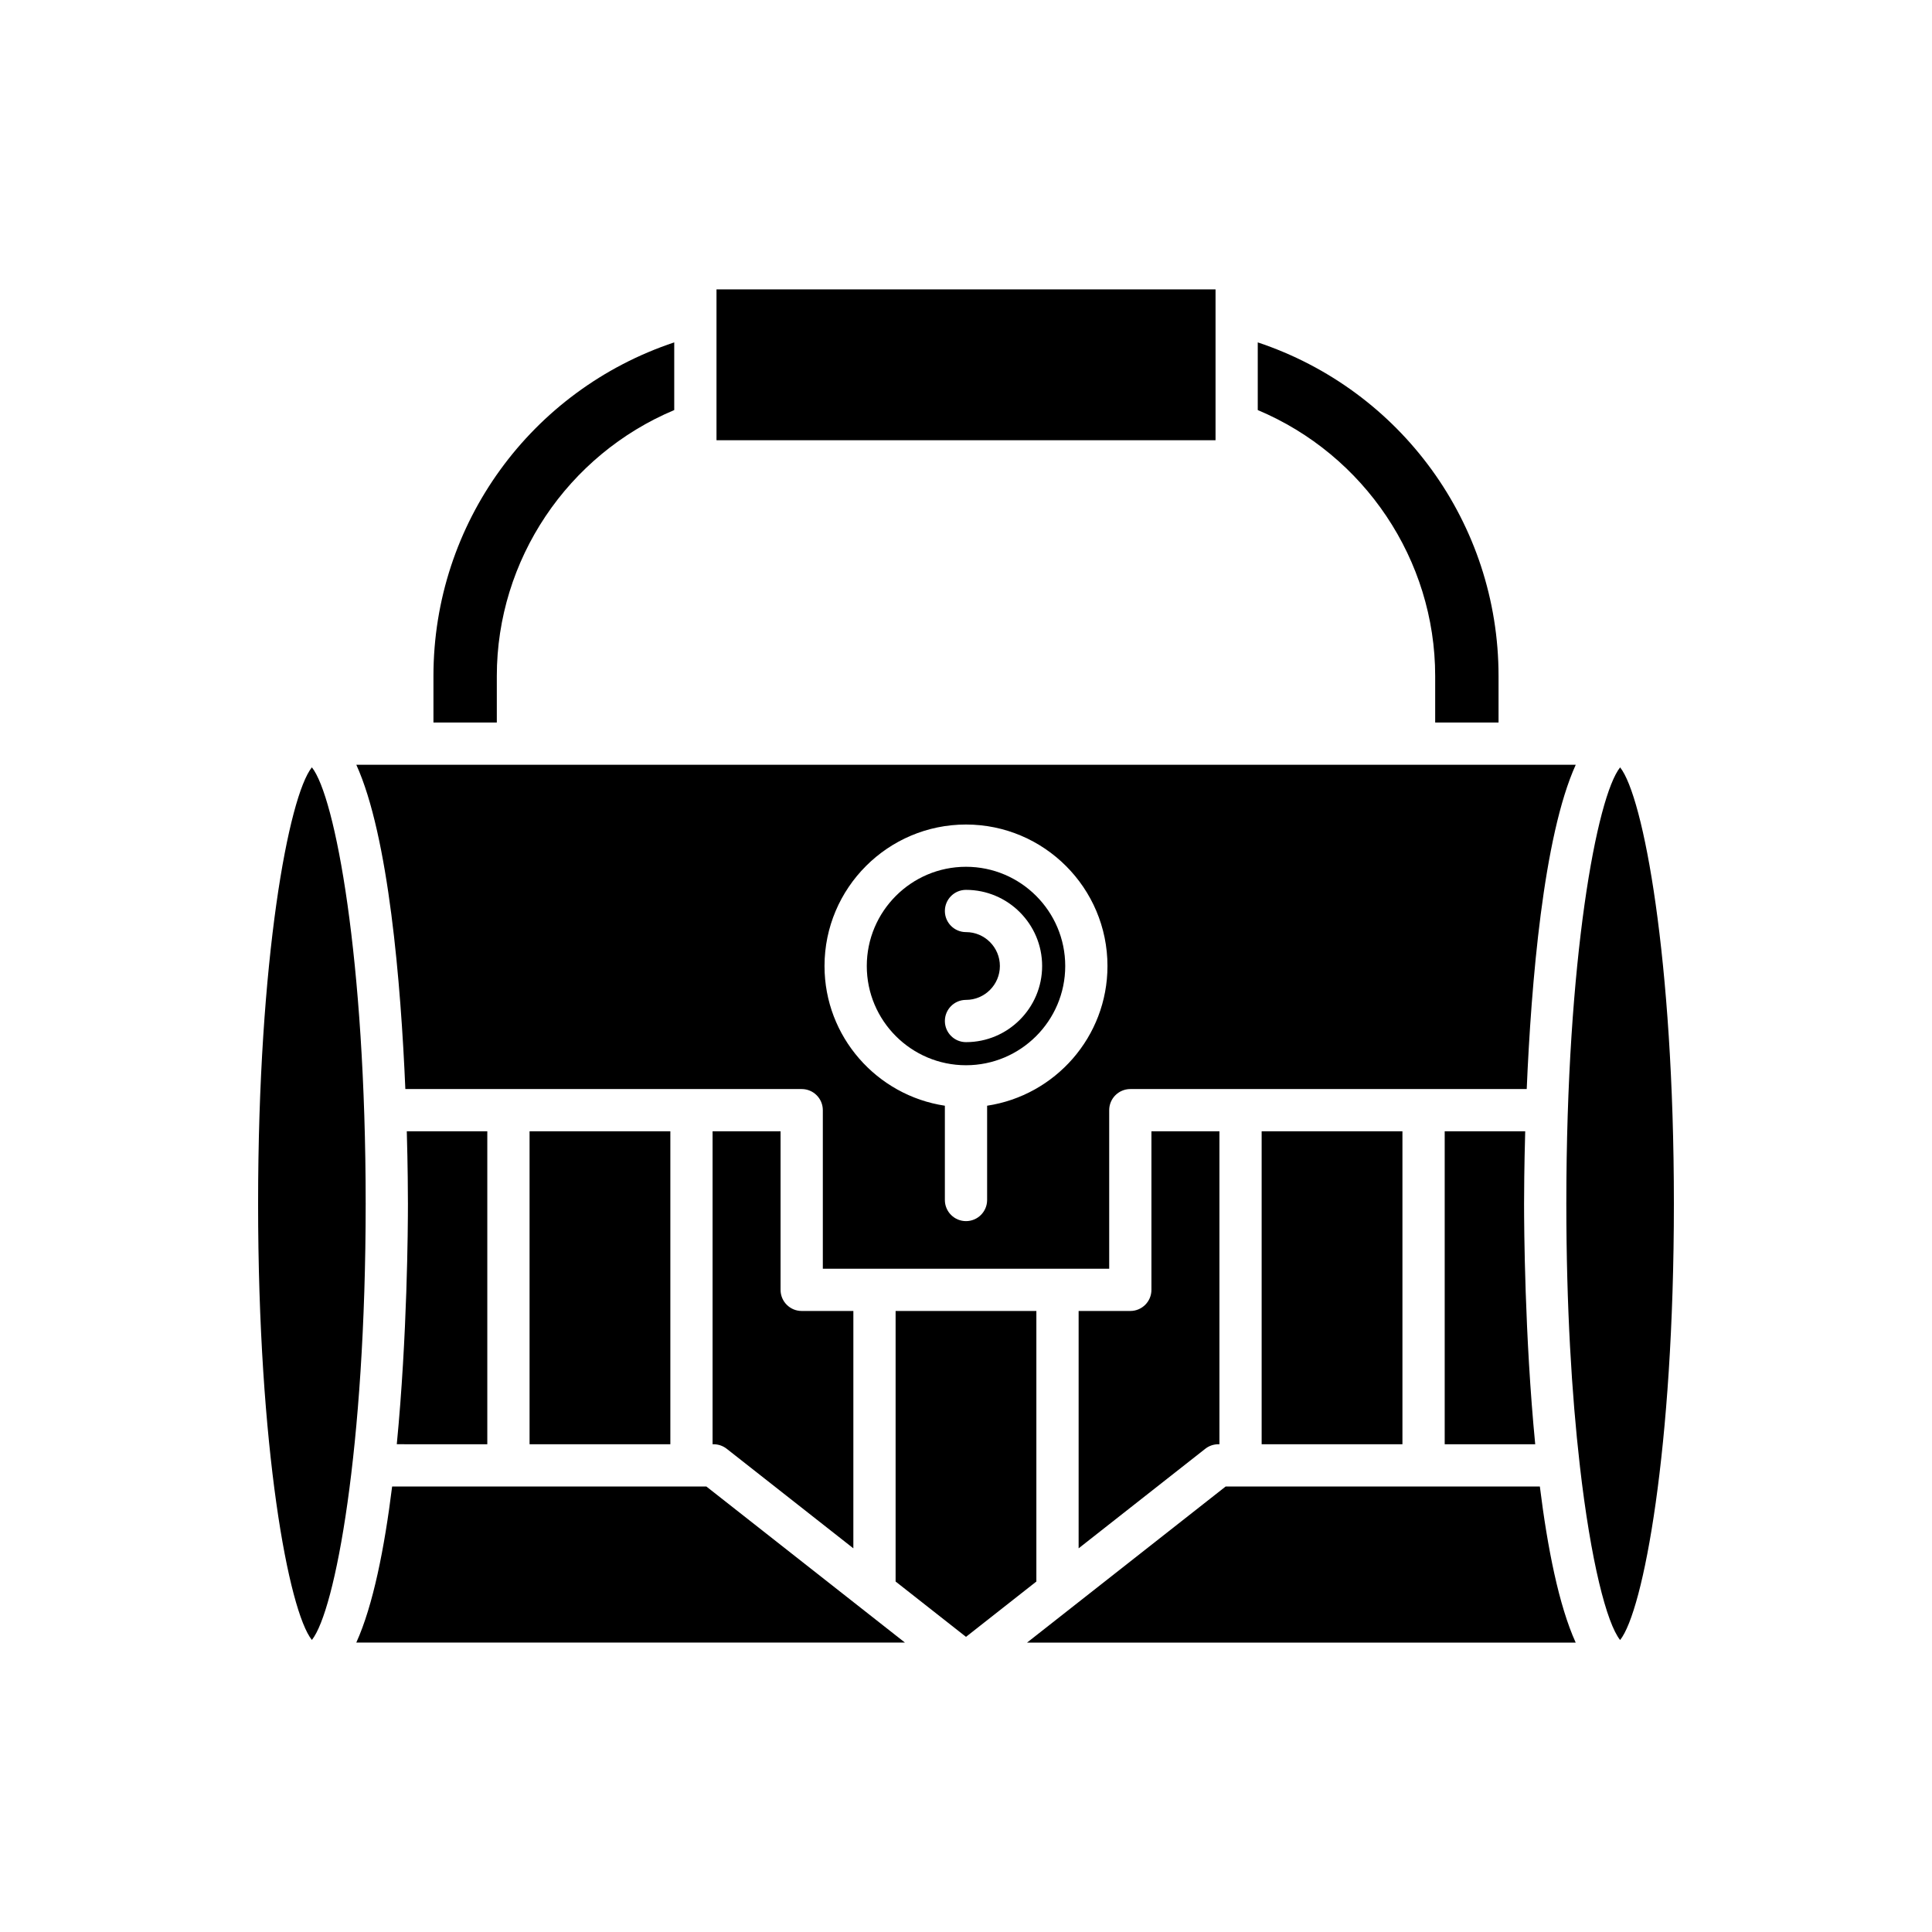
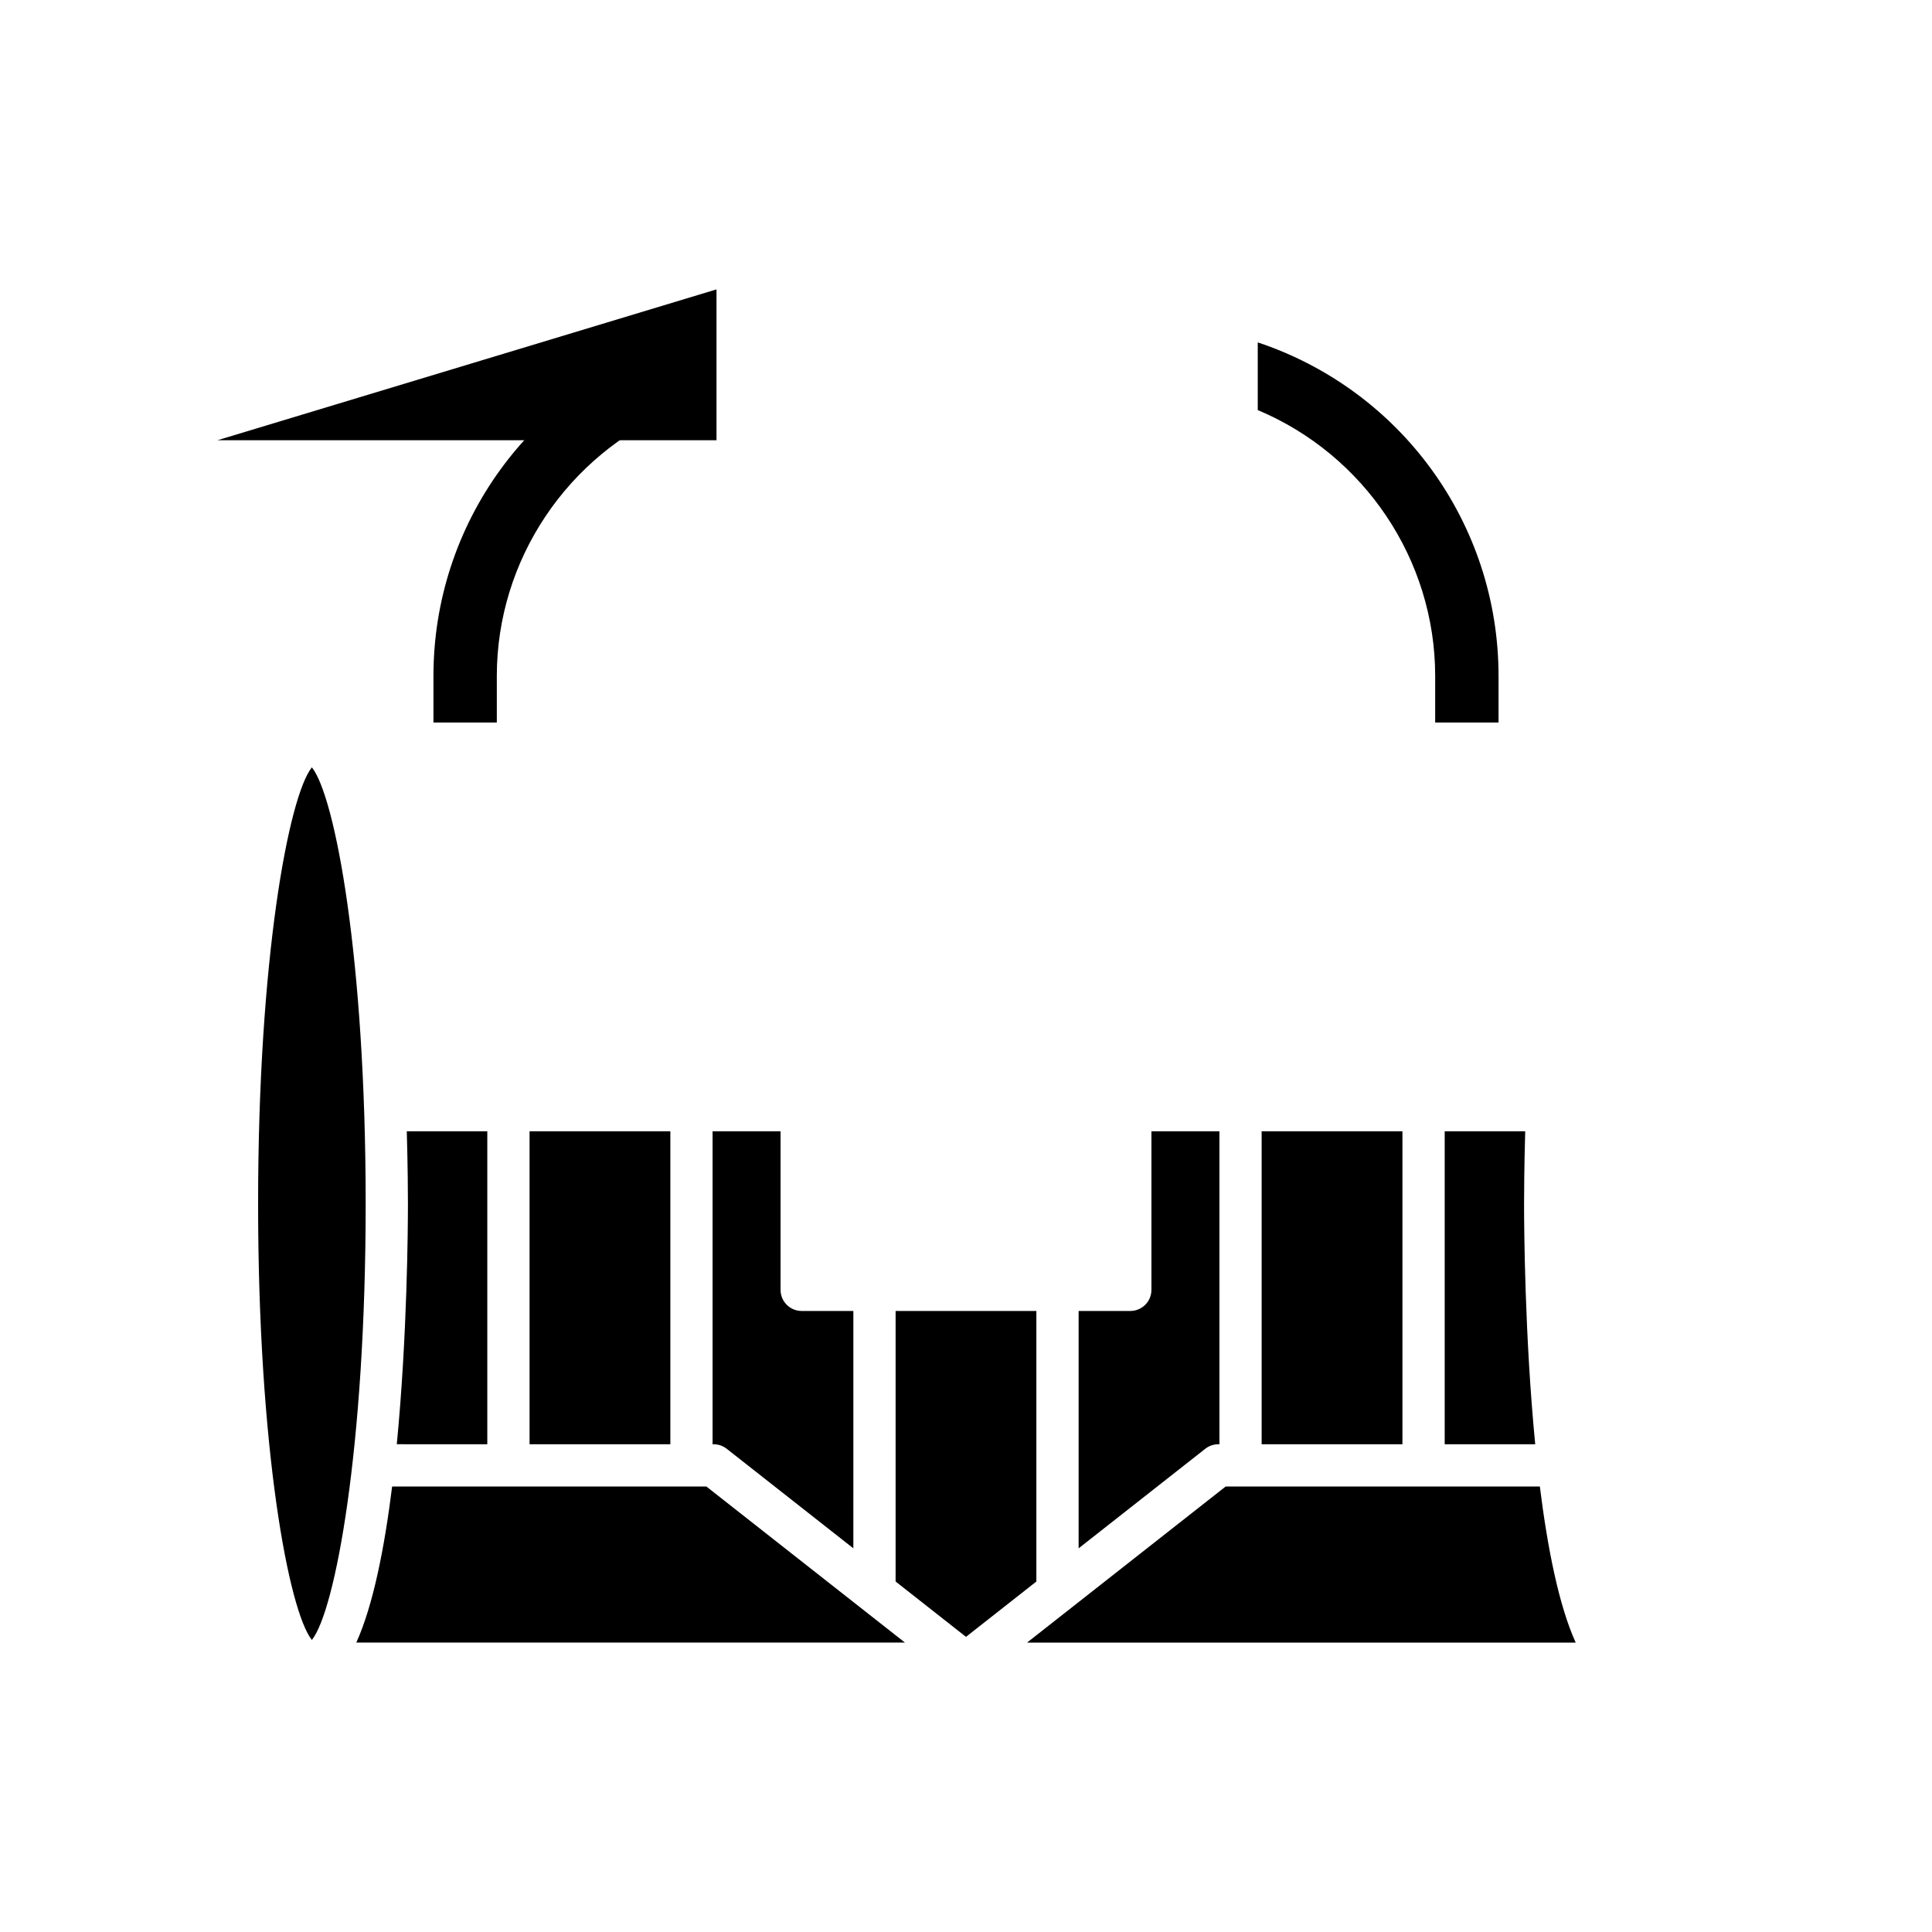
<svg xmlns="http://www.w3.org/2000/svg" fill="#000000" width="800px" height="800px" version="1.1" viewBox="144 144 512 512">
  <g>
-     <path d="m333.88 220.69h132.25v39.977h-132.25z" />
+     <path d="m333.88 220.69v39.977h-132.25z" />
    <path d="m322.68 252.67v-17.934c-37.906 12.625-63.812 47.992-63.812 88.414v12.32h16.793v-12.32c0-30.797 18.754-58.602 47.02-70.48z" />
    <path d="m212.4 462.98c0 65.047 8.117 107.95 14.25 115.63 6.141-7.684 14.258-50.582 14.258-115.63 0-65.047-8.117-107.95-14.258-115.63-6.133 7.684-14.25 50.586-14.25 115.63z" />
    <path d="m383.82 579.3-52.633-41.367h-3.93l-0.012 0.004-0.016-0.004h-48.477l-0.016 0.004-0.012-0.004h-30.805c-2.027 16.305-5.039 31.539-9.5 41.367z" />
    <path d="m273.14 526.74v-82.941h-21.336c0.266 9.438 0.301 16.492 0.301 19.184 0 6.176-0.164 35.043-2.953 63.754z" />
    <path d="m284.34 443.8h37.309v82.941h-37.309z" />
    <path d="m332.84 443.8v82.941h0.277c1.25 0 2.473 0.422 3.461 1.195l33.57 26.387 0.004-62.902h-13.695c-3.094 0-5.598-2.508-5.598-5.598v-42.023z" />
    <path d="m418.65 491.42h-37.305v71.699l18.652 14.664 18.652-14.664z" />
    <path d="m552.08 537.94h-83.27l-52.633 41.367h145.4c-4.461-9.832-7.473-25.066-9.5-41.367z" />
    <path d="m467.16 526.74v-82.941h-18.02v42.023c0 3.09-2.504 5.598-5.598 5.598h-13.695v62.902l33.57-26.387c0.988-0.777 2.207-1.195 3.461-1.195z" />
    <path d="m478.35 443.8h37.309v82.941h-37.309z" />
    <path d="m526.86 443.8v82.941h23.988c-2.789-28.711-2.953-57.582-2.953-63.754 0-2.695 0.035-9.75 0.301-19.184z" />
-     <path d="m573.35 347.36c-6.141 7.68-14.258 50.582-14.258 115.63 0 27.297 1.438 50.625 3.551 69.156 0.004 0.07 0.039 0.129 0.039 0.199 0 0.02-0.012 0.039-0.012 0.059 2.922 25.484 7.125 41.773 10.676 46.219 6.133-7.688 14.25-50.586 14.25-115.63 0.004-65.043-8.113-107.95-14.246-115.63z" />
    <path d="m541.13 335.47v-12.32c0-40.422-25.906-75.789-63.812-88.414v17.934c28.266 11.879 47.02 39.684 47.02 70.48v12.32z" />
-     <path d="m400 426.3c14.496 0 26.297-11.797 26.297-26.297s-11.797-26.297-26.297-26.297c-14.496 0-26.293 11.797-26.293 26.297-0.004 14.5 11.793 26.297 26.293 26.297zm0-35.281c-3.094 0-5.598-2.508-5.598-5.598 0-3.09 2.504-5.598 5.598-5.598 11.125 0 20.176 9.055 20.176 20.176 0 11.129-9.051 20.18-20.176 20.18-3.094 0-5.598-2.508-5.598-5.598s2.504-5.598 5.598-5.598c4.953 0 8.98-4.027 8.98-8.98s-4.027-8.984-8.98-8.984z" />
-     <path d="m251.41 432.61h105.05c3.094 0 5.598 2.508 5.598 5.598v42.023h75.891v-42.023c0-3.09 2.504-5.598 5.598-5.598h105.05c1.188-27.902 4.391-66.984 12.992-85.938h-323.16c8.598 18.953 11.805 58.035 12.992 85.938zm148.59-70.102c20.676 0 37.492 16.816 37.492 37.492 0 18.77-13.871 34.312-31.895 37.027v24.984c0 3.09-2.504 5.598-5.598 5.598s-5.598-2.508-5.598-5.598v-24.984c-18.023-2.715-31.895-18.258-31.895-37.023 0-20.676 16.816-37.496 37.492-37.496z" />
  </g>
</svg>